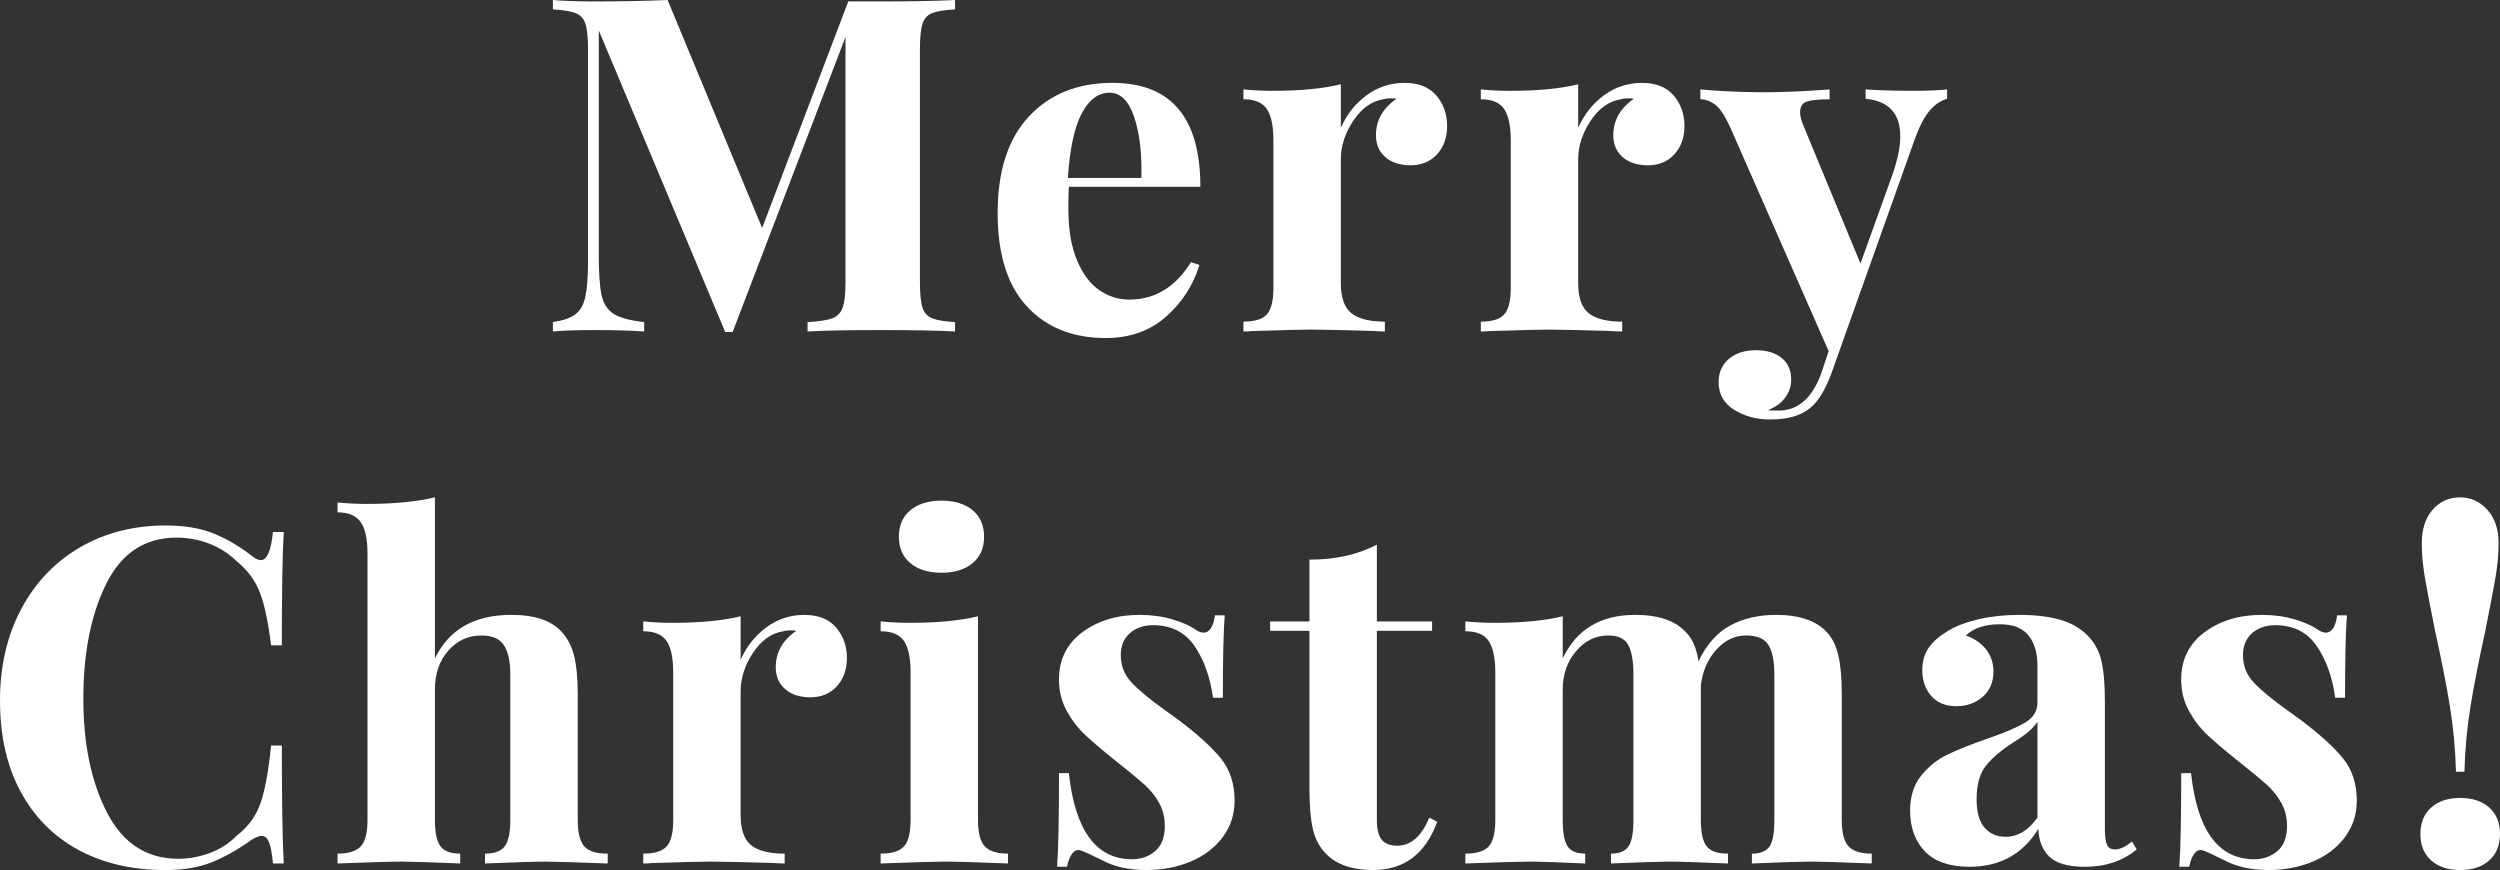
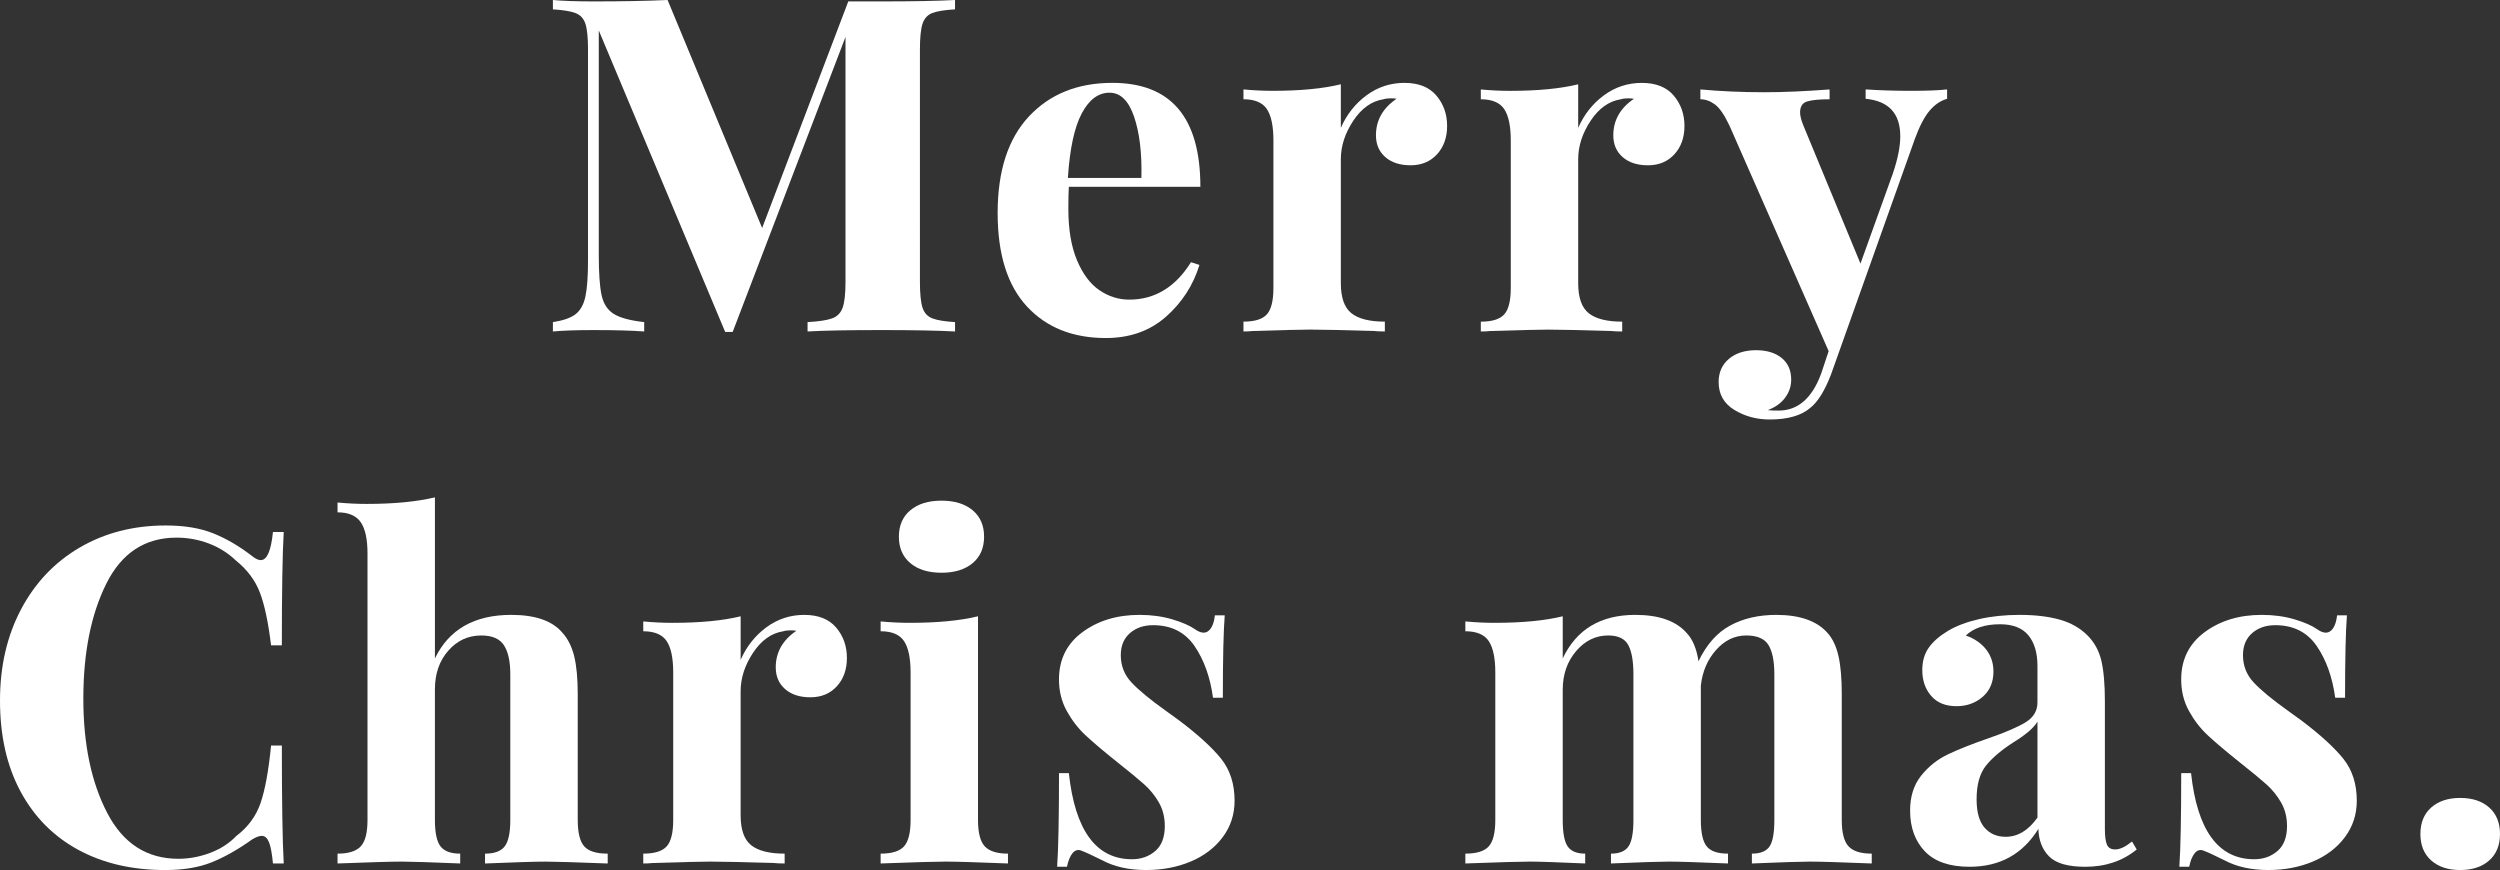
<svg xmlns="http://www.w3.org/2000/svg" id="_レイヤー_1" data-name="レイヤー 1" width="234.956" height="81.768" viewBox="0 0 234.956 81.768">
  <rect x="0" y="0" width="234.956" height="81.768" fill="#333333" stroke="none" />
  <defs>
    <style>
      .cls-1 {
        fill: #fff;
        stroke-width: 0px;
      }
    </style>
  </defs>
  <path class="cls-1" d="M60.543,31.152v-.88c-1.32-.146-2.273-.403-2.86-.77-.587-.366-.968-.952-1.144-1.76-.177-.807-.265-2.075-.265-3.806V2.86l11.88,28.336h.704l10.604-27.72v23.012c0,1.115-.088,1.922-.265,2.42-.176.499-.506.836-.989,1.012-.484.177-1.254.294-2.311.352v.88c1.496-.088,3.813-.132,6.952-.132,2.992,0,5.295.044,6.908.132v-.88c-.968-.059-1.68-.176-2.134-.352-.455-.176-.764-.513-.925-1.012-.161-.498-.241-1.305-.241-2.42V4.664c0-1.114.08-1.921.241-2.42.161-.498.463-.836.902-1.012.44-.176,1.158-.293,2.156-.352V0c-1.613.088-3.916.133-6.908.133h-3.124l-8.096,21.296L62.742,0c-1.935.088-4.253.133-6.951.133C54.177.133,52.901.088,51.963,0v.88c.968.06,1.679.177,2.134.352.454.176.763.514.924,1.012.161.499.242,1.306.242,2.42v19.8c0,1.496-.081,2.626-.242,3.389s-.47,1.319-.924,1.672c-.455.352-1.166.602-2.134.748v.88c.939-.088,2.214-.132,3.828-.132,2.023,0,3.607.044,4.752.132Z" />
  <path class="cls-1" d="M109.58,29.767c1.511-1.335,2.559-2.955,3.146-4.862l-.792-.264c-1.467,2.347-3.402,3.519-5.808,3.519-.997,0-1.929-.293-2.794-.88-.865-.586-1.569-1.524-2.112-2.816-.543-1.29-.814-2.903-.814-4.84,0-.939.015-1.628.044-2.067h12.364c0-6.513-2.758-9.769-8.273-9.769-3.256,0-5.867,1.05-7.832,3.147-1.966,2.098-2.948,5.126-2.948,9.086,0,3.872.917,6.798,2.75,8.778,1.833,1.98,4.305,2.97,7.414,2.97,2.259,0,4.144-.667,5.654-2.002ZM101.66,10.67c.689-1.305,1.562-1.958,2.618-1.958,1.026,0,1.796.756,2.31,2.267.513,1.511.74,3.425.683,5.742h-6.908c.176-2.728.608-4.745,1.298-6.051Z" />
  <path class="cls-1" d="M131.998,7.788c-1.319,0-2.508.39-3.563,1.166-1.057.777-1.863,1.798-2.42,3.059v-4.093c-1.672.411-3.813.616-6.424.616-.881,0-1.79-.044-2.728-.132v.924c1.056,0,1.789.309,2.2.924.41.616.616,1.6.616,2.948v13.86c0,1.203-.206,2.031-.616,2.485-.411.456-1.145.683-2.2.683v.924c.352,0,.644-.015.88-.044,2.816-.088,4.62-.132,5.412-.132.997,0,2.992.044,5.984.132.264.029.601.044,1.012.044v-.924c-1.438,0-2.486-.265-3.146-.792-.66-.528-.99-1.467-.99-2.816v-11.66c0-1.231.389-2.434,1.166-3.607.776-1.173,1.723-1.849,2.838-2.024.176-.059.41-.088.704-.088.234,0,.41.016.527.044-1.291.88-1.935,2.024-1.935,3.433,0,.851.293,1.532.88,2.046s1.379.769,2.376.769c1.026,0,1.855-.345,2.486-1.034.63-.689.945-1.576.945-2.662,0-1.114-.337-2.067-1.012-2.859s-1.672-1.188-2.992-1.188Z" />
  <path class="cls-1" d="M145.462,30.977c.997,0,2.992.044,5.984.132.264.029.601.044,1.012.044v-.924c-1.438,0-2.486-.265-3.146-.792-.66-.528-.99-1.467-.99-2.816v-11.66c0-1.231.389-2.434,1.166-3.607.776-1.173,1.723-1.849,2.838-2.024.176-.059.41-.088.704-.088.234,0,.41.016.527.044-1.291.88-1.935,2.024-1.935,3.433,0,.851.293,1.532.88,2.046s1.379.769,2.376.769c1.026,0,1.855-.345,2.486-1.034.63-.689.945-1.576.945-2.662,0-1.114-.337-2.067-1.012-2.859s-1.672-1.188-2.992-1.188c-1.319,0-2.508.39-3.563,1.166-1.057.777-1.863,1.798-2.42,3.059v-4.093c-1.672.411-3.813.616-6.424.616-.881,0-1.79-.044-2.728-.132v.924c1.056,0,1.789.309,2.2.924.41.616.616,1.6.616,2.948v13.86c0,1.203-.206,2.031-.616,2.485-.411.456-1.145.683-2.2.683v.924c.352,0,.644-.015.88-.044,2.816-.088,4.62-.132,5.412-.132Z" />
  <path class="cls-1" d="M162.533,11.792l9.328,21.208-.704,2.112c-.851,2.317-2.186,3.476-4.004,3.476-.47,0-.807-.015-1.012-.044.704-.264,1.246-.652,1.628-1.166.381-.513.572-1.077.572-1.693,0-.88-.302-1.562-.902-2.046-.602-.484-1.401-.726-2.397-.726-1.057,0-1.907.271-2.553.814-.645.542-.968,1.269-.968,2.178,0,1.145.491,2.017,1.475,2.618.982.601,2.09.902,3.321.902,1.701,0,2.978-.367,3.828-1.101.704-.558,1.349-1.599,1.937-3.124l7.876-22.131c.44-1.202.901-2.09,1.386-2.662.483-.572,1.034-.946,1.649-1.122v-.88c-.792.088-1.921.132-3.388.132s-2.89-.044-4.268-.132v.88c2.17.206,3.256,1.379,3.256,3.521,0,.968-.235,2.142-.704,3.519l-3.036,8.448-5.368-12.98c-.205-.498-.308-.908-.308-1.231,0-.557.227-.902.682-1.034s1.151-.198,2.09-.198v-.924c-2.347.176-4.385.264-6.115.264-2.083,0-4.093-.088-6.028-.264v.924c.47,0,.924.162,1.364.484.44.323.894.983,1.363,1.98Z" />
  <path class="cls-1" d="M16.588,50.528c1.056,0,2.067.184,3.036.55.968.367,1.818.902,2.552,1.606,1.056.851,1.804,1.848,2.244,2.992.44,1.144.792,2.801,1.056,4.972h1.012c0-5.104.059-8.653.177-10.648h-1.013c-.176,1.761-.557,2.641-1.144,2.641-.235,0-.514-.132-.836-.397-1.173-.908-2.376-1.612-3.608-2.111-1.231-.499-2.728-.748-4.488-.748-3.022,0-5.713.69-8.073,2.067-2.362,1.379-4.202,3.315-5.522,5.809S0,62.614,0,65.84C0,69.155.646,72.007,1.937,74.398c1.29,2.391,3.102,4.217,5.434,5.478,2.332,1.262,5.053,1.893,8.162,1.893,1.701,0,3.152-.242,4.356-.727,1.203-.483,2.465-1.194,3.784-2.134.381-.234.689-.352.924-.352.293,0,.52.197.683.594.16.396.285,1.063.373,2.002h1.013c-.118-2.082-.177-5.778-.177-11.088h-1.012c-.234,2.376-.565,4.18-.99,5.412-.425,1.231-1.181,2.259-2.266,3.08-.675.704-1.504,1.239-2.486,1.605-.982.367-1.973.55-2.97.55-2.963,0-5.192-1.437-6.689-4.311-1.495-2.874-2.243-6.453-2.243-10.736,0-4.311.718-7.912,2.155-10.802,1.438-2.889,3.638-4.334,6.601-4.334Z" />
  <path class="cls-1" d="M54.296,77.06v-11.836c0-1.467-.111-2.647-.33-3.542-.221-.894-.58-1.621-1.078-2.179-.94-1.144-2.553-1.716-4.84-1.716-3.463,0-5.853,1.364-7.173,4.092v-15.136c-1.731.411-3.872.616-6.424.616-.88,0-1.79-.044-2.728-.132v.924c1.025,0,1.752.308,2.178.924.425.616.638,1.6.638,2.948v25.036c0,1.203-.213,2.031-.638,2.485-.426.456-1.152.683-2.178.683v.924c3.05-.117,5.074-.176,6.072-.176.82,0,2.639.059,5.455.176v-.924c-.88,0-1.496-.227-1.848-.683-.352-.454-.528-1.282-.528-2.485v-12.276c0-1.466.418-2.677,1.255-3.63.836-.953,1.869-1.43,3.102-1.43,1.026,0,1.738.308,2.134.924s.594,1.525.594,2.728v13.685c0,1.203-.176,2.031-.528,2.485-.352.456-.967.683-1.848.683v.924c2.816-.117,4.723-.176,5.721-.176.82,0,2.756.059,5.808.176v-.924c-1.056,0-1.79-.227-2.2-.683-.411-.454-.615-1.282-.615-2.485Z" />
  <path class="cls-1" d="M75.591,57.788c-1.32,0-2.508.39-3.564,1.166-1.056.777-1.863,1.798-2.42,3.059v-4.093c-1.672.411-3.812.616-6.424.616-.88,0-1.789-.044-2.728-.132v.924c1.056,0,1.788.309,2.2.924.41.616.615,1.6.615,2.948v13.86c0,1.203-.205,2.031-.615,2.485-.412.456-1.145.683-2.2.683v.924c.352,0,.644-.015.88-.044,2.816-.088,4.62-.132,5.412-.132.996,0,2.992.044,5.984.132.264.029.601.044,1.012.044v-.924c-1.438,0-2.486-.265-3.147-.792-.66-.528-.99-1.467-.99-2.816v-11.66c0-1.231.389-2.434,1.166-3.607.777-1.173,1.723-1.849,2.838-2.024.177-.059.411-.088.705-.088.234,0,.41.016.527.044-1.291.88-1.935,2.024-1.935,3.433,0,.851.293,1.532.88,2.046s1.378.769,2.376.769c1.026,0,1.855-.345,2.486-1.034.63-.689.945-1.576.945-2.662,0-1.114-.338-2.067-1.012-2.859-.676-.792-1.672-1.188-2.992-1.188Z" />
  <path class="cls-1" d="M85.557,47.954c-.72.602-1.078,1.431-1.078,2.486s.358,1.885,1.078,2.486c.718.602,1.694.901,2.926.901s2.207-.3,2.927-.901c.718-.602,1.077-1.431,1.077-2.486s-.359-1.885-1.077-2.486c-.72-.601-1.695-.901-2.927-.901s-2.208.301-2.926.901Z" />
  <path class="cls-1" d="M91.915,77.06v-19.141c-1.672.411-3.814.616-6.424.616-.881,0-1.79-.044-2.728-.132v.924c1.056,0,1.789.309,2.199.924.411.616.617,1.6.617,2.948v13.86c0,1.203-.206,2.031-.617,2.485-.41.456-1.144.683-2.199.683v.924c3.168-.117,5.206-.176,6.115-.176.969,0,2.919.059,5.853.176v-.924c-1.026,0-1.753-.227-2.178-.683-.426-.454-.638-1.282-.638-2.485Z" />
  <path class="cls-1" d="M110.79,67.688l-1.275-.924c-1.438-1.026-2.494-1.899-3.168-2.618-.676-.719-1.013-1.576-1.013-2.574,0-.88.286-1.568.858-2.068.572-.498,1.298-.748,2.178-.748,1.701,0,2.999.653,3.894,1.958.894,1.306,1.474,2.927,1.737,4.862h.925c0-3.666.058-6.248.176-7.744h-.924c-.06.528-.184.932-.375,1.21-.19.279-.418.418-.682.418-.234,0-.499-.102-.792-.308-.499-.352-1.218-.667-2.155-.946-.94-.278-1.967-.418-3.08-.418-2.113,0-3.902.543-5.369,1.628-1.467,1.086-2.199,2.567-2.199,4.444,0,1.086.242,2.068.726,2.948.484.88,1.071,1.643,1.761,2.288.689.645,1.693,1.496,3.014,2.552,1.114.88,1.95,1.569,2.508,2.068.557.499,1.02,1.07,1.387,1.716.365.645.549,1.379.549,2.2,0,1.056-.301,1.841-.901,2.353-.602.514-1.327.769-2.179.769-3.373,0-5.354-2.698-5.939-8.096h-.924c0,4.195-.059,7.128-.176,8.8h.924c.117-.557.285-.975.506-1.254.22-.278.477-.374.769-.286.41.147,1.086.455,2.024.925,1.144.615,2.522.924,4.136.924,1.525,0,2.918-.265,4.18-.792,1.262-.528,2.267-1.291,3.015-2.288s1.122-2.141,1.122-3.433c0-1.584-.426-2.903-1.276-3.96-.851-1.056-2.171-2.258-3.96-3.607Z" />
-   <path class="cls-1" d="M131.337,79.48c-.674,0-1.166-.183-1.473-.55-.309-.367-.463-.99-.463-1.87v-17.776h5.192v-.88h-5.192v-7.216c-1.789.94-3.901,1.408-6.336,1.408v5.808h-3.695v.88h3.695v14.872c0,1.613.11,2.882.33,3.806.221.925.639,1.694,1.254,2.311.997.997,2.465,1.496,4.4,1.496,2.904,0,4.912-1.511,6.027-4.532l-.748-.396c-.732,1.76-1.73,2.64-2.992,2.64Z" />
  <path class="cls-1" d="M173.093,77.06v-11.836c0-1.467-.102-2.654-.308-3.564-.206-.908-.543-1.628-1.013-2.156-.997-1.144-2.61-1.716-4.84-1.716-1.643,0-3.08.33-4.311.99s-2.229,1.782-2.992,3.366c-.176-1.173-.543-2.053-1.1-2.641-.997-1.144-2.611-1.716-4.841-1.716-3.256,0-5.529,1.364-6.819,4.092v-3.96c-1.672.411-3.813.616-6.424.616-.88,0-1.79-.044-2.728-.132v.924c1.055,0,1.788.309,2.199.924.41.616.616,1.6.616,2.948v13.86c0,1.203-.206,2.031-.616,2.485-.411.456-1.145.683-2.199.683v.924c3.168-.117,5.191-.176,6.071-.176s2.61.059,5.192.176v-.924c-.793,0-1.342-.227-1.65-.683-.309-.454-.462-1.282-.462-2.485v-12.232c0-1.437.418-2.647,1.254-3.63.836-.982,1.841-1.474,3.015-1.474.938,0,1.568.301,1.892.901.322.602.483,1.519.483,2.75v13.685c0,1.203-.153,2.031-.461,2.485-.309.456-.858.683-1.65.683v.924c2.816-.117,4.635-.176,5.455-.176.881,0,2.728.059,5.545.176v-.924c-.969,0-1.636-.227-2.002-.683-.367-.454-.551-1.282-.551-2.485v-12.628c.146-1.32.623-2.435,1.431-3.345.806-.908,1.753-1.363,2.838-1.363,1.026,0,1.723.301,2.09.901.366.602.55,1.519.55,2.75v13.685c0,1.231-.154,2.067-.462,2.508s-.858.66-1.649.66v.924c2.815-.117,4.635-.176,5.455-.176.94,0,2.875.059,5.809.176v-.924c-1.027,0-1.753-.227-2.178-.683-.426-.454-.639-1.282-.639-2.485Z" />
  <path class="cls-1" d="M198.789,79.832c-.382,0-.638-.146-.77-.44-.131-.293-.197-.792-.197-1.496v-11.968c0-1.613-.109-2.89-.33-3.828s-.653-1.73-1.298-2.376c-.704-.704-1.584-1.203-2.64-1.496-1.057-.293-2.304-.44-3.74-.44-1.379,0-2.648.132-3.807.397-1.158.264-2.134.631-2.926,1.1-.821.499-1.43,1.034-1.826,1.606-.396.571-.594,1.269-.594,2.09,0,.968.278,1.775.836,2.42.557.645,1.35.968,2.376.968.968,0,1.789-.293,2.464-.88.675-.586,1.012-1.378,1.012-2.376,0-.792-.227-1.48-.682-2.068-.455-.586-1.093-1.026-1.914-1.319.733-.704,1.805-1.057,3.213-1.057,1.201,0,2.09.346,2.662,1.034.571.69.857,1.65.857,2.882v3.433c0,.792-.374,1.415-1.122,1.87s-1.929.961-3.542,1.518c-1.525.528-2.779,1.027-3.762,1.496-.983.47-1.819,1.137-2.508,2.002-.69.865-1.035,1.958-1.035,3.278,0,1.584.463,2.859,1.387,3.828.924.968,2.324,1.451,4.201,1.451,2.846,0,5.002-1.188,6.469-3.563.029,1.085.366,1.951,1.012,2.596.644.645,1.775.968,3.389.968,1.906,0,3.519-.542,4.84-1.628l-.44-.748c-.616.499-1.144.748-1.584.748ZM191.485,76.84c-.852,1.203-1.848,1.804-2.992,1.804-.821,0-1.481-.286-1.98-.858-.498-.572-.748-1.459-.748-2.662,0-1.378.293-2.435.881-3.168.586-.732,1.451-1.466,2.596-2.2,1.145-.703,1.893-1.349,2.244-1.935v9.021Z" />
  <path class="cls-1" d="M216.257,67.688l-1.276-.924c-1.438-1.026-2.493-1.899-3.168-2.618s-1.013-1.576-1.013-2.574c0-.88.287-1.568.859-2.068.571-.498,1.297-.748,2.178-.748,1.701,0,2.998.653,3.894,1.958.894,1.306,1.474,2.927,1.737,4.862h.925c0-3.666.058-6.248.176-7.744h-.924c-.06.528-.184.932-.374,1.21-.191.279-.418.418-.682.418-.235,0-.5-.102-.793-.308-.498-.352-1.217-.667-2.155-.946-.94-.278-1.966-.418-3.08-.418-2.112,0-3.901.543-5.368,1.628-1.467,1.086-2.199,2.567-2.199,4.444,0,1.086.241,2.068.725,2.948.484.88,1.071,1.643,1.761,2.288.689.645,1.694,1.496,3.015,2.552,1.113.88,1.949,1.569,2.508,2.068.557.499,1.019,1.07,1.386,1.716.366.645.55,1.379.55,2.2,0,1.056-.301,1.841-.902,2.353-.602.514-1.327.769-2.178.769-3.373,0-5.354-2.698-5.939-8.096h-.924c0,4.195-.06,7.128-.177,8.8h.925c.116-.557.285-.975.506-1.254.219-.278.477-.374.769-.286.41.147,1.085.455,2.023.925,1.145.615,2.523.924,4.137.924,1.524,0,2.918-.265,4.18-.792,1.261-.528,2.266-1.291,3.014-2.288s1.123-2.141,1.123-3.433c0-1.584-.426-2.903-1.277-3.96-.851-1.056-2.17-2.258-3.959-3.607Z" />
-   <path class="cls-1" d="M228.884,59.416c.587,2.67,1.041,4.994,1.365,6.975.322,1.98.512,4.025.571,6.138h.792c.059-2.112.249-4.158.572-6.138.322-1.98.777-4.305,1.363-6.975.469-2.316.799-4.04.99-5.17.191-1.129.286-2.192.286-3.189,0-1.32-.352-2.369-1.056-3.147-.704-.776-1.555-1.166-2.553-1.166-1.056,0-1.921.39-2.596,1.166-.675.777-1.012,1.826-1.012,3.147,0,.997.095,2.061.286,3.189.19,1.13.52,2.853.989,5.17Z" />
  <path class="cls-1" d="M233.944,75.894c-.676-.601-1.584-.902-2.728-.902-1.144,0-2.053.302-2.728.902-.675.602-1.012,1.43-1.012,2.485,0,1.057.337,1.886,1.012,2.486s1.584.902,2.728.902c1.145,0,2.053-.302,2.728-.902.674-.601,1.012-1.43,1.012-2.486,0-1.056-.338-1.884-1.012-2.485Z" />
</svg>